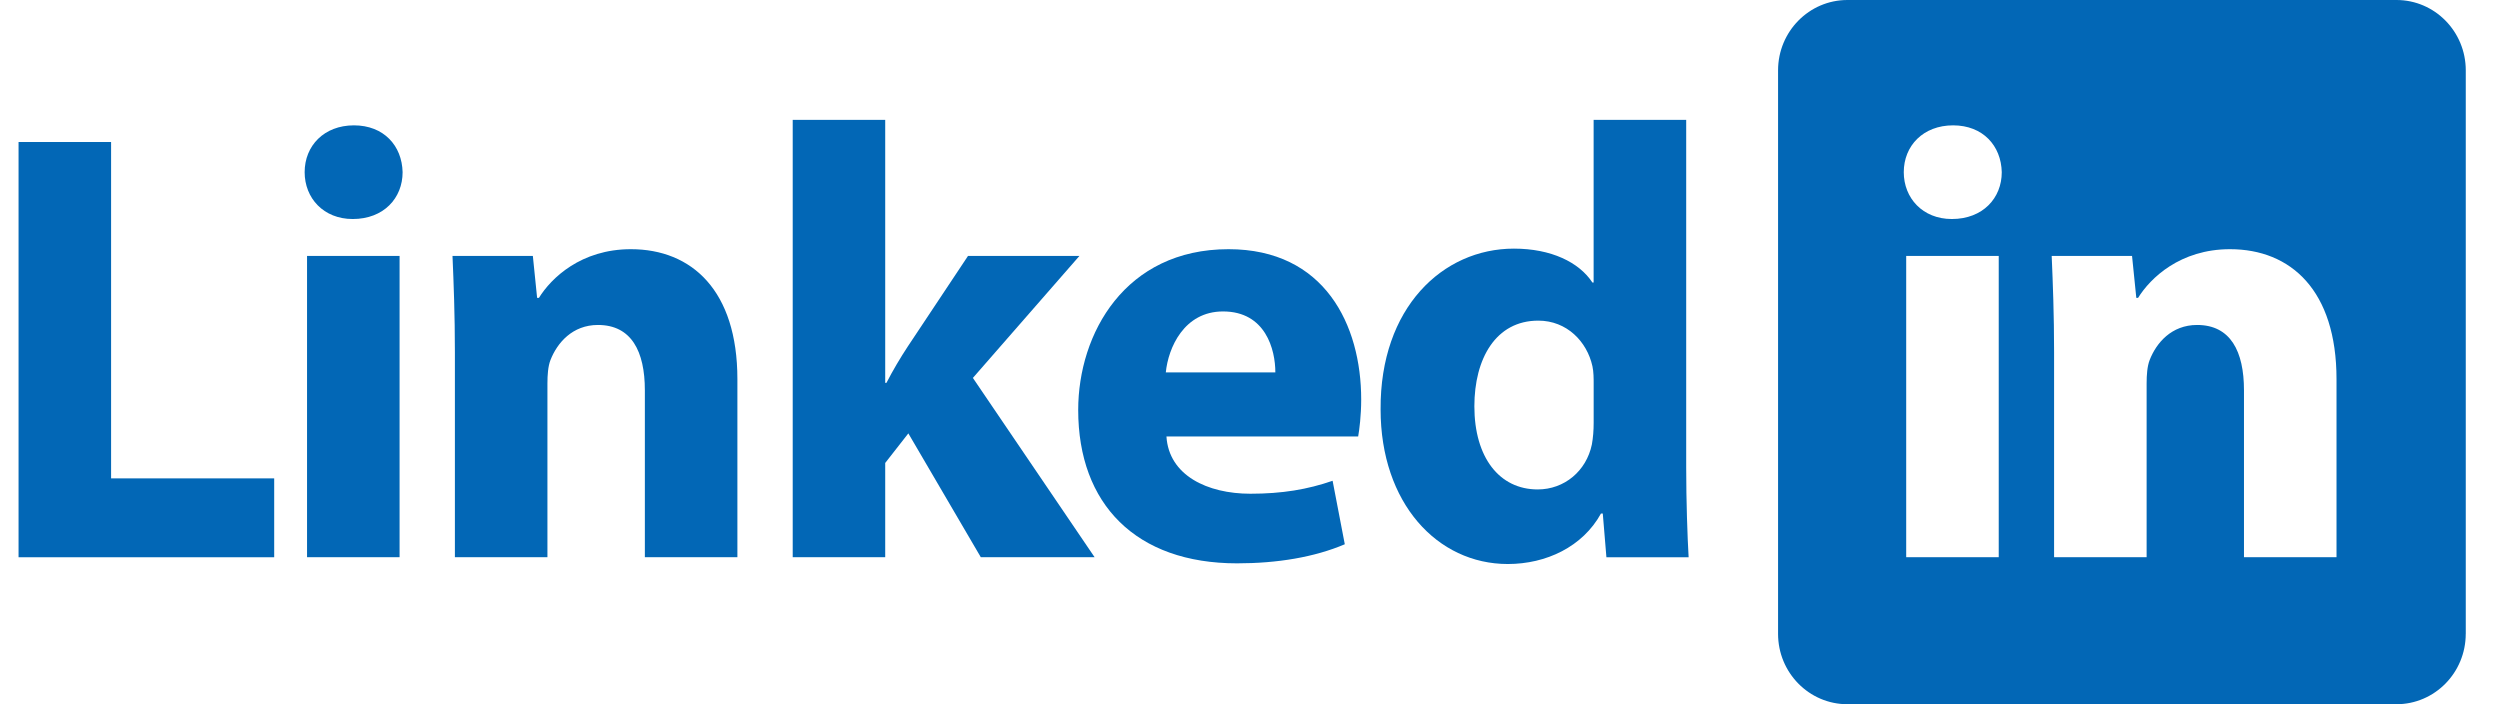
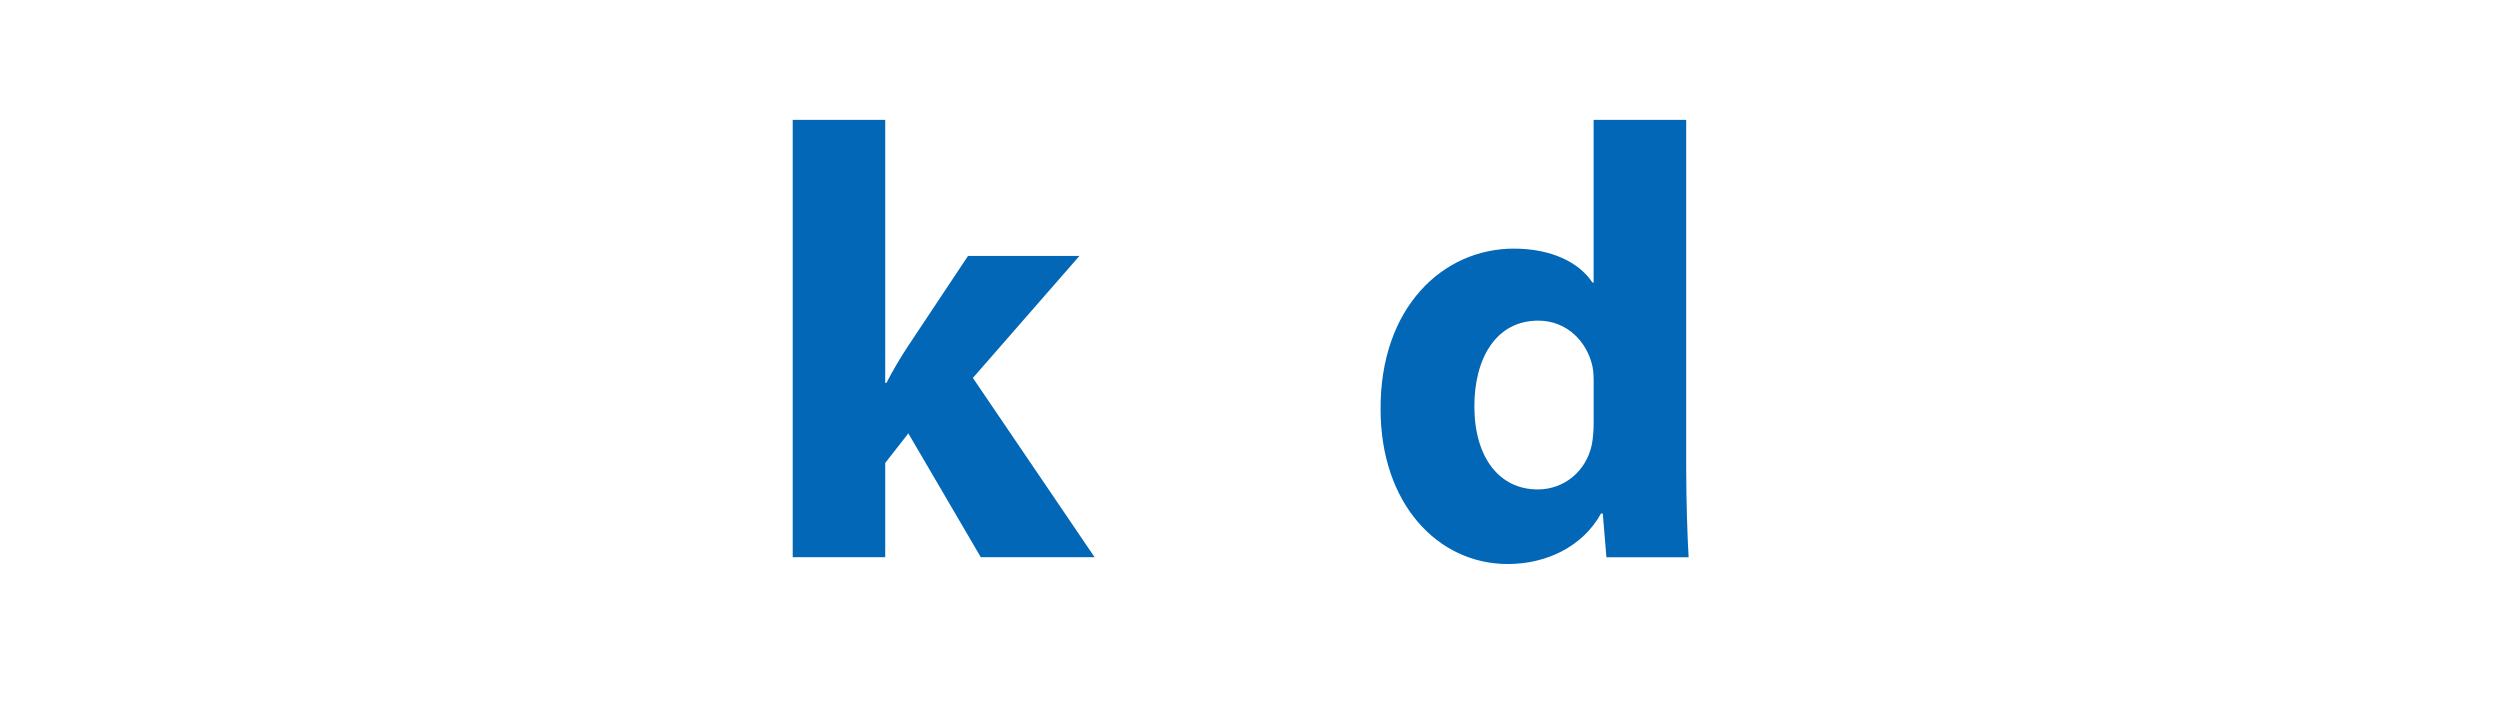
<svg xmlns="http://www.w3.org/2000/svg" width="71" height="20" viewBox="0 0 71 20" fill="none">
  <g clip-path="url(#clip0_190_2)">
-     <path d="M0.527 4.033H3.155V13.586H7.787V15.826H0.527V4.033Z" fill="#0267B6" />
-     <path d="M11.434 4.89C11.434 5.625 10.899 6.22 10.017 6.22C9.187 6.22 8.652 5.625 8.652 4.89C8.652 4.138 9.205 3.56 10.052 3.56C10.899 3.56 11.417 4.138 11.434 4.89ZM8.72 15.825V7.269H11.348V15.825H8.72Z" fill="#0267B6" />
-     <path d="M12.919 9.999C12.919 8.932 12.884 8.039 12.851 7.269H15.133L15.254 8.459H15.306C15.652 7.899 16.499 7.077 17.917 7.077C19.645 7.077 20.942 8.249 20.942 10.768V15.825H18.314V11.083C18.314 9.981 17.934 9.229 16.982 9.229C16.257 9.229 15.825 9.736 15.633 10.226C15.565 10.401 15.547 10.646 15.547 10.891V15.825H12.919V9.999Z" fill="#0267B6" />
    <path d="M25.14 10.873H25.175C25.365 10.505 25.573 10.157 25.78 9.842L27.491 7.269H30.655L27.63 10.733L31.087 15.825H27.855L25.797 12.308L25.14 13.148V15.825H22.513V3.404H25.14V10.873Z" fill="#0267B6" />
-     <path d="M33.127 12.395C33.195 13.498 34.284 14.022 35.512 14.022C36.411 14.022 37.137 13.9 37.846 13.654L38.192 15.457C37.328 15.825 36.274 15.999 35.132 15.999C32.262 15.999 30.621 14.319 30.621 11.643C30.621 9.474 31.953 7.077 34.89 7.077C37.622 7.077 38.658 9.229 38.658 11.346C38.658 11.801 38.606 12.203 38.572 12.395H33.127ZM36.22 10.576C36.22 9.929 35.944 8.845 34.734 8.845C33.627 8.845 33.178 9.877 33.109 10.576H36.22Z" fill="#0267B6" />
    <path d="M47.888 3.404V13.272C47.888 14.233 47.923 15.249 47.957 15.826H45.622L45.519 14.584H45.468C44.949 15.528 43.911 16.018 42.822 16.018C40.818 16.018 39.209 14.287 39.209 11.627C39.191 8.74 40.972 7.061 42.995 7.061C44.049 7.061 44.844 7.445 45.224 8.023H45.259V3.404H47.888ZM45.26 10.891C45.26 10.751 45.26 10.559 45.225 10.401C45.071 9.702 44.5 9.106 43.687 9.106C42.476 9.106 41.872 10.191 41.872 11.538C41.872 12.991 42.581 13.9 43.67 13.9C44.431 13.9 45.053 13.375 45.209 12.623C45.244 12.431 45.26 12.221 45.26 12.011V10.891Z" fill="#0267B6" />
-     <path fill-rule="evenodd" clip-rule="evenodd" d="M68.058 20C69.145 20 70.027 19.105 70.027 18.001H70.028V1.999C70.028 0.895 69.147 0 68.059 0H52.467C51.379 0 50.497 0.895 50.497 1.999V18.001C50.497 19.105 51.379 20 52.467 20H68.058ZM55.432 6.22C56.314 6.22 56.85 5.625 56.85 4.89C56.833 4.138 56.314 3.56 55.468 3.56C54.621 3.56 54.067 4.138 54.067 4.89C54.067 5.625 54.603 6.22 55.432 6.22ZM54.136 7.269V15.825H56.764V7.269H54.136ZM58.268 7.269C58.301 8.039 58.336 8.932 58.336 9.999V15.825H60.964V10.891C60.964 10.646 60.982 10.401 61.05 10.226C61.24 9.736 61.672 9.229 62.398 9.229C63.349 9.229 63.729 9.981 63.729 11.083V15.825H66.357V10.768C66.357 8.249 65.061 7.077 63.332 7.077C61.915 7.077 61.068 7.899 60.722 8.459H60.671L60.55 7.269H58.268Z" fill="#0267B6" />
  </g>
  <defs>
    <clipPath id="clip0_190_2">
      <rect width="71" height="20" fill="white" />
    </clipPath>
  </defs>
</svg>